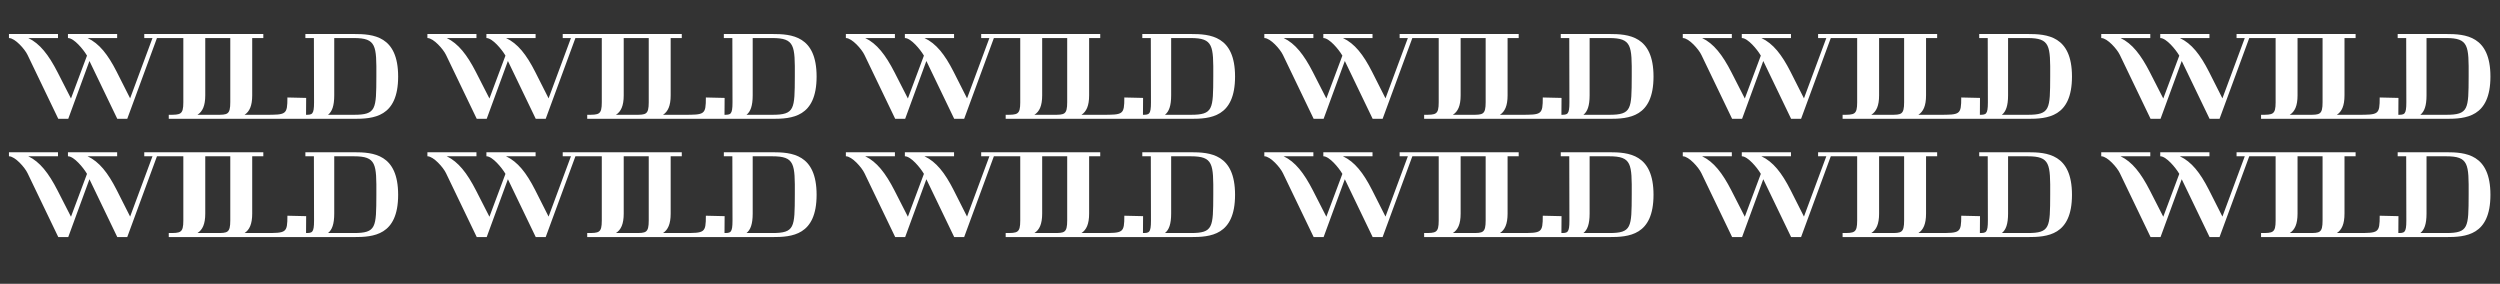
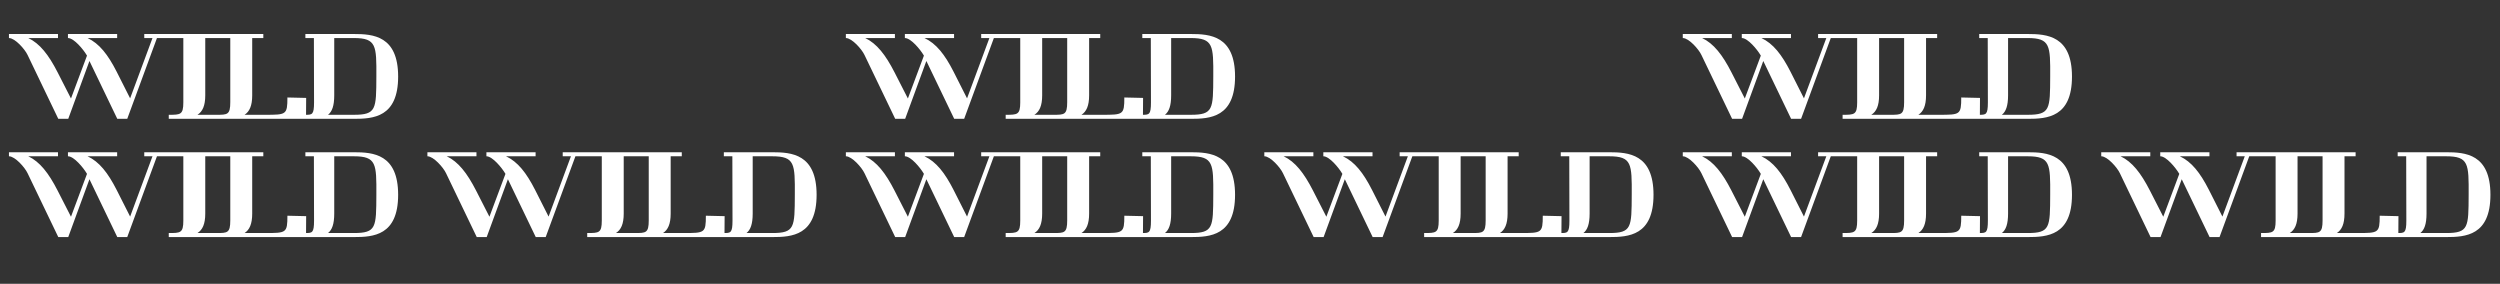
<svg xmlns="http://www.w3.org/2000/svg" width="3303" height="375" viewBox="0 0 3303 375" fill="none">
  <rect x="0" y="0" width="3303" height="375" fill="#333333" stroke="none" />
-   <path d="M564.881 44.93H629.493V50.266H590.231C605.478 57.509 617.105 72.376 628.922 95.438L646.647 130.126L667.803 73.519L667.231 72.566C663.038 65.514 650.84 50.457 642.835 50.266H642.644V44.93H707.638V50.266H668.565C684.004 57.509 695.439 71.994 707.066 94.866L724.791 129.935L754.334 50.266H743.47V44.93H777.014V50.266H760.242L720.979 157H707.828L671.043 80.571L643.026 157H629.875L589.278 72.566C585.656 64.942 572.886 50.457 564.881 50.266H564.691V44.93H564.881ZM775.835 50.266V44.93H839.875V50.266H824.056V125.933C824.056 139.846 820.435 147.47 813.764 151.663H839.875V157H784.031C782.887 157 781.744 157 780.6 157C779.075 157 777.36 157 775.835 157V151.663C791.273 151.663 795.085 151.663 795.085 135.272V50.266H775.835ZM839.007 50.266V44.93H900.76V50.266H886.084V125.933C886.084 139.846 882.463 147.47 875.983 151.663H903.047C931.065 151.663 932.59 151.663 932.59 128.792L957.367 129.364L957.177 157H846.822C845.678 157 844.725 157 843.582 157C842.057 157 840.532 157 839.007 157V151.663C853.302 151.663 857.114 151.663 857.114 135.081V50.266H839.007ZM956.343 157V151.663C965.301 151.663 967.778 151.663 967.778 135.272L967.588 50.266H956.343V44.93H1020.38C1045.73 44.93 1078.9 47.217 1078.9 101.155C1078.9 155.094 1045.92 157 1020.38 157H962.823C961.87 157 960.917 157 959.964 157C958.82 157 957.677 157 956.343 157ZM986.266 151.663H1020.38C1050.12 151.663 1049.93 144.23 1050.12 101.155C1050.31 60.368 1050.31 50.266 1020.38 50.266H994.462V125.933C994.462 139.846 991.603 147.47 986.266 151.663Z" fill="white" />
  <path d="M564.881 201.145H629.493V206.482H590.231C605.478 213.725 617.105 228.591 628.922 251.653L646.647 286.342L667.803 229.735L667.231 228.782C663.038 221.73 650.84 206.673 642.835 206.482H642.644V201.145H707.638V206.482H668.565C684.004 213.725 695.439 228.21 707.066 251.081L724.791 286.151L754.334 206.482H743.47V201.145H777.014V206.482H760.242L720.979 313.216H707.828L671.043 236.787L643.026 313.216H629.875L589.278 228.782C585.656 221.158 572.886 206.673 564.881 206.482H564.691V201.145H564.881ZM775.835 206.482V201.145H839.875V206.482H824.056V282.149C824.056 296.062 820.435 303.686 813.764 307.879H839.875V313.216H784.031C782.887 313.216 781.744 313.216 780.6 313.216C779.075 313.216 777.36 313.216 775.835 313.216V307.879C791.273 307.879 795.085 307.879 795.085 291.488V206.482H775.835ZM839.007 206.482V201.145H900.76V206.482H886.084V282.149C886.084 296.062 882.463 303.686 875.983 307.879H903.047C931.065 307.879 932.59 307.879 932.59 285.008L957.367 285.579L957.177 313.216H846.822C845.678 313.216 844.725 313.216 843.582 313.216C842.057 313.216 840.532 313.216 839.007 313.216V307.879C853.302 307.879 857.114 307.879 857.114 291.297V206.482H839.007ZM956.343 313.216V307.879C965.301 307.879 967.778 307.879 967.778 291.488L967.588 206.482H956.343V201.145H1020.38C1045.73 201.145 1078.9 203.433 1078.9 257.371C1078.9 311.31 1045.92 313.216 1020.38 313.216H962.823C961.87 313.216 960.917 313.216 959.964 313.216C958.82 313.216 957.677 313.216 956.343 313.216ZM986.266 307.879H1020.38C1050.12 307.879 1049.93 300.446 1050.12 257.371C1050.31 216.584 1050.31 206.482 1020.38 206.482H994.462V282.149C994.462 296.062 991.603 303.686 986.266 307.879Z" fill="white" />
  <path d="M1117.75 44.93H1182.36V50.266H1143.1C1158.35 57.509 1169.97 72.376 1181.79 95.438L1199.51 130.126L1220.67 73.519L1220.1 72.566C1215.91 65.514 1203.71 50.457 1195.7 50.266H1195.51V44.93H1260.5V50.266H1221.43C1236.87 57.509 1248.31 71.994 1259.93 94.866L1277.66 129.935L1307.2 50.266H1296.34V44.93H1329.88V50.266H1313.11L1273.85 157H1260.7L1223.91 80.571L1195.89 157H1182.74L1142.14 72.566C1138.52 64.942 1125.75 50.457 1117.75 50.266H1117.56V44.93H1117.75ZM1328.7 50.266V44.93H1392.74V50.266H1376.92V125.933C1376.92 139.846 1373.3 147.47 1366.63 151.663H1392.74V157H1336.9C1335.75 157 1334.61 157 1333.47 157C1331.94 157 1330.23 157 1328.7 157V151.663C1344.14 151.663 1347.95 151.663 1347.95 135.272V50.266H1328.7ZM1391.87 50.266V44.93H1453.63V50.266H1438.95V125.933C1438.95 139.846 1435.33 147.47 1428.85 151.663H1455.91C1483.93 151.663 1485.46 151.663 1485.46 128.792L1510.23 129.364L1510.04 157H1399.69C1398.55 157 1397.59 157 1396.45 157C1394.92 157 1393.4 157 1391.87 157V151.663C1406.17 151.663 1409.98 151.663 1409.98 135.081V50.266H1391.87ZM1509.21 157V151.663C1518.17 151.663 1520.65 151.663 1520.65 135.272L1520.46 50.266H1509.21V44.93H1573.25C1598.6 44.93 1631.76 47.217 1631.76 101.155C1631.76 155.094 1598.79 157 1573.25 157H1515.69C1514.74 157 1513.78 157 1512.83 157C1511.69 157 1510.54 157 1509.21 157ZM1539.13 151.663H1573.25C1602.98 151.663 1602.79 144.23 1602.98 101.155C1603.17 60.368 1603.17 50.266 1573.25 50.266H1547.33V125.933C1547.33 139.846 1544.47 147.47 1539.13 151.663Z" fill="white" />
  <path d="M1117.75 201.145H1182.36V206.482H1143.1C1158.35 213.725 1169.97 228.591 1181.79 251.653L1199.51 286.342L1220.67 229.735L1220.1 228.782C1215.91 221.73 1203.71 206.673 1195.7 206.482H1195.51V201.145H1260.5V206.482H1221.43C1236.87 213.725 1248.31 228.21 1259.93 251.081L1277.66 286.151L1307.2 206.482H1296.34V201.145H1329.88V206.482H1313.11L1273.85 313.216H1260.7L1223.91 236.787L1195.89 313.216H1182.74L1142.14 228.782C1138.52 221.158 1125.75 206.673 1117.75 206.482H1117.56V201.145H1117.75ZM1328.7 206.482V201.145H1392.74V206.482H1376.92V282.149C1376.92 296.062 1373.3 303.686 1366.63 307.879H1392.74V313.216H1336.9C1335.75 313.216 1334.61 313.216 1333.47 313.216C1331.94 313.216 1330.23 313.216 1328.7 313.216V307.879C1344.14 307.879 1347.95 307.879 1347.95 291.488V206.482H1328.7ZM1391.87 206.482V201.145H1453.63V206.482H1438.95V282.149C1438.95 296.062 1435.33 303.686 1428.85 307.879H1455.91C1483.93 307.879 1485.46 307.879 1485.46 285.008L1510.23 285.579L1510.04 313.216H1399.69C1398.55 313.216 1397.59 313.216 1396.45 313.216C1394.92 313.216 1393.4 313.216 1391.87 313.216V307.879C1406.17 307.879 1409.98 307.879 1409.98 291.297V206.482H1391.87ZM1509.21 313.216V307.879C1518.17 307.879 1520.65 307.879 1520.65 291.488L1520.46 206.482H1509.21V201.145H1573.25C1598.6 201.145 1631.76 203.433 1631.76 257.371C1631.76 311.31 1598.79 313.216 1573.25 313.216H1515.69C1514.74 313.216 1513.78 313.216 1512.83 313.216C1511.69 313.216 1510.54 313.216 1509.21 313.216ZM1539.13 307.879H1573.25C1602.98 307.879 1602.79 300.446 1602.98 257.371C1603.17 216.584 1603.17 206.482 1573.25 206.482H1547.33V282.149C1547.33 296.062 1544.47 303.686 1539.13 307.879Z" fill="white" />
-   <path d="M1670.62 44.93H1735.23V50.266H1695.97C1711.21 57.509 1722.84 72.376 1734.66 95.438L1752.38 130.126L1773.54 73.519L1772.97 72.566C1768.77 65.514 1756.57 50.457 1748.57 50.266H1748.38V44.93H1813.37V50.266H1774.3C1789.74 57.509 1801.17 71.994 1812.8 94.866L1830.53 129.935L1860.07 50.266H1849.2V44.93H1882.75V50.266H1865.98L1826.71 157H1813.56L1776.78 80.571L1748.76 157H1735.61L1695.01 72.566C1691.39 64.942 1678.62 50.457 1670.62 50.266H1670.43V44.93H1670.62ZM1881.57 50.266V44.93H1945.61V50.266H1929.79V125.933C1929.79 139.846 1926.17 147.47 1919.5 151.663H1945.61V157H1889.77C1888.62 157 1887.48 157 1886.33 157C1884.81 157 1883.09 157 1881.57 157V151.663C1897.01 151.663 1900.82 151.663 1900.82 135.272V50.266H1881.57ZM1944.74 50.266V44.93H2006.49V50.266H1991.82V125.933C1991.82 139.846 1988.2 147.47 1981.72 151.663H2008.78C2036.8 151.663 2038.32 151.663 2038.32 128.792L2063.1 129.364L2062.91 157H1952.56C1951.41 157 1950.46 157 1949.32 157C1947.79 157 1946.27 157 1944.74 157V151.663C1959.04 151.663 1962.85 151.663 1962.85 135.081V50.266H1944.74ZM2062.08 157V151.663C2071.04 151.663 2073.51 151.663 2073.51 135.272L2073.32 50.266H2062.08V44.93H2126.12C2151.47 44.93 2184.63 47.217 2184.63 101.155C2184.63 155.094 2151.66 157 2126.12 157H2068.56C2067.6 157 2066.65 157 2065.7 157C2064.55 157 2063.41 157 2062.08 157ZM2092 151.663H2126.12C2155.85 151.663 2155.66 144.23 2155.85 101.155C2156.04 60.368 2156.04 50.266 2126.12 50.266H2100.2V125.933C2100.2 139.846 2097.34 147.47 2092 151.663Z" fill="white" />
  <path d="M1670.62 201.145H1735.23V206.482H1695.97C1711.21 213.725 1722.84 228.591 1734.66 251.653L1752.38 286.342L1773.54 229.735L1772.97 228.782C1768.77 221.73 1756.57 206.673 1748.57 206.482H1748.38V201.145H1813.37V206.482H1774.3C1789.74 213.725 1801.17 228.21 1812.8 251.081L1830.53 286.151L1860.07 206.482H1849.2V201.145H1882.75V206.482H1865.98L1826.71 313.216H1813.56L1776.78 236.787L1748.76 313.216H1735.61L1695.01 228.782C1691.39 221.158 1678.62 206.673 1670.62 206.482H1670.43V201.145H1670.62ZM1881.57 206.482V201.145H1945.61V206.482H1929.79V282.149C1929.79 296.062 1926.17 303.686 1919.5 307.879H1945.61V313.216H1889.77C1888.62 313.216 1887.48 313.216 1886.33 313.216C1884.81 313.216 1883.09 313.216 1881.57 313.216V307.879C1897.01 307.879 1900.82 307.879 1900.82 291.488V206.482H1881.57ZM1944.74 206.482V201.145H2006.49V206.482H1991.82V282.149C1991.82 296.062 1988.2 303.686 1981.72 307.879H2008.78C2036.8 307.879 2038.32 307.879 2038.32 285.008L2063.1 285.579L2062.91 313.216H1952.56C1951.41 313.216 1950.46 313.216 1949.32 313.216C1947.79 313.216 1946.27 313.216 1944.74 313.216V307.879C1959.04 307.879 1962.85 307.879 1962.85 291.297V206.482H1944.74ZM2062.08 313.216V307.879C2071.04 307.879 2073.51 307.879 2073.51 291.488L2073.32 206.482H2062.08V201.145H2126.12C2151.47 201.145 2184.63 203.433 2184.63 257.371C2184.63 311.31 2151.66 313.216 2126.12 313.216H2068.56C2067.6 313.216 2066.65 313.216 2065.7 313.216C2064.55 313.216 2063.41 313.216 2062.08 313.216ZM2092 307.879H2126.12C2155.85 307.879 2155.66 300.446 2155.85 257.371C2156.04 216.584 2156.04 206.482 2126.12 206.482H2100.2V282.149C2100.2 296.062 2097.34 303.686 2092 307.879Z" fill="white" />
  <path d="M2223.48 44.93H2288.09V50.266H2248.83C2264.08 57.509 2275.71 72.376 2287.52 95.438L2305.25 130.126L2326.4 73.519L2325.83 72.566C2321.64 65.514 2309.44 50.457 2301.44 50.266H2301.25V44.93H2366.24V50.266H2327.17C2342.61 57.509 2354.04 71.994 2365.67 94.866L2383.39 129.935L2412.94 50.266H2402.07V44.93H2435.62V50.266H2418.84L2379.58 157H2366.43L2329.64 80.571L2301.63 157H2288.48L2247.88 72.566C2244.26 64.942 2231.49 50.457 2223.48 50.266H2223.29V44.93H2223.48ZM2434.44 50.266V44.93H2498.48V50.266H2482.66V125.933C2482.66 139.846 2479.04 147.47 2472.37 151.663H2498.48V157H2442.63C2441.49 157 2440.35 157 2439.2 157C2437.68 157 2435.96 157 2434.44 157V151.663C2449.87 151.663 2453.69 151.663 2453.69 135.272V50.266H2434.44ZM2497.61 50.266V44.93H2559.36V50.266H2544.69V125.933C2544.69 139.846 2541.06 147.47 2534.58 151.663H2561.65C2589.67 151.663 2591.19 151.663 2591.19 128.792L2615.97 129.364L2615.78 157H2505.42C2504.28 157 2503.33 157 2502.18 157C2500.66 157 2499.13 157 2497.61 157V151.663C2511.9 151.663 2515.72 151.663 2515.72 135.081V50.266H2497.61ZM2614.94 157V151.663C2623.9 151.663 2626.38 151.663 2626.38 135.272L2626.19 50.266H2614.94V44.93H2678.98C2704.33 44.93 2737.5 47.217 2737.5 101.155C2737.5 155.094 2704.52 157 2678.98 157H2621.42C2620.47 157 2619.52 157 2618.57 157C2617.42 157 2616.28 157 2614.94 157ZM2644.87 151.663H2678.98C2708.72 151.663 2708.53 144.23 2708.72 101.155C2708.91 60.368 2708.91 50.266 2678.98 50.266H2653.06V125.933C2653.06 139.846 2650.2 147.47 2644.87 151.663Z" fill="white" />
  <path d="M2223.48 201.145H2288.09V206.482H2248.83C2264.08 213.725 2275.71 228.591 2287.52 251.653L2305.25 286.342L2326.4 229.735L2325.83 228.782C2321.64 221.73 2309.44 206.673 2301.44 206.482H2301.25V201.145H2366.24V206.482H2327.17C2342.61 213.725 2354.04 228.21 2365.67 251.081L2383.39 286.151L2412.94 206.482H2402.07V201.145H2435.62V206.482H2418.84L2379.58 313.216H2366.43L2329.64 236.787L2301.63 313.216H2288.48L2247.88 228.782C2244.26 221.158 2231.49 206.673 2223.48 206.482H2223.29V201.145H2223.48ZM2434.44 206.482V201.145H2498.48V206.482H2482.66V282.149C2482.66 296.062 2479.04 303.686 2472.37 307.879H2498.48V313.216H2442.63C2441.49 313.216 2440.35 313.216 2439.2 313.216C2437.68 313.216 2435.96 313.216 2434.44 313.216V307.879C2449.87 307.879 2453.69 307.879 2453.69 291.488V206.482H2434.44ZM2497.61 206.482V201.145H2559.36V206.482H2544.69V282.149C2544.69 296.062 2541.06 303.686 2534.58 307.879H2561.65C2589.67 307.879 2591.19 307.879 2591.19 285.008L2615.97 285.579L2615.78 313.216H2505.42C2504.28 313.216 2503.33 313.216 2502.18 313.216C2500.66 313.216 2499.13 313.216 2497.61 313.216V307.879C2511.9 307.879 2515.72 307.879 2515.72 291.297V206.482H2497.61ZM2614.94 313.216V307.879C2623.9 307.879 2626.38 307.879 2626.38 291.488L2626.19 206.482H2614.94V201.145H2678.98C2704.33 201.145 2737.5 203.433 2737.5 257.371C2737.5 311.31 2704.52 313.216 2678.98 313.216H2621.42C2620.47 313.216 2619.52 313.216 2618.57 313.216C2617.42 313.216 2616.28 313.216 2614.94 313.216ZM2644.87 307.879H2678.98C2708.72 307.879 2708.53 300.446 2708.72 257.371C2708.91 216.584 2708.91 206.482 2678.98 206.482H2653.06V282.149C2653.06 296.062 2650.2 303.686 2644.87 307.879Z" fill="white" />
-   <path d="M2776.35 44.93H2840.96V50.266H2801.7C2816.95 57.509 2828.57 72.376 2840.39 95.438L2858.12 130.126L2879.27 73.519L2878.7 72.566C2874.51 65.514 2862.31 50.457 2854.3 50.266H2854.11V44.93H2919.11V50.266H2880.03C2895.47 57.509 2906.91 71.994 2918.53 94.866L2936.26 129.935L2965.8 50.266H2954.94V44.93H2988.48V50.266H2971.71L2932.45 157H2919.3L2882.51 80.571L2854.49 157H2841.34L2800.75 72.566C2797.13 64.942 2784.36 50.457 2776.35 50.266H2776.16V44.93H2776.35ZM2987.3 50.266V44.93H3051.34V50.266H3035.52V125.933C3035.52 139.846 3031.9 147.47 3025.23 151.663H3051.34V157H2995.5C2994.36 157 2993.21 157 2992.07 157C2990.54 157 2988.83 157 2987.3 157V151.663C3002.74 151.663 3006.55 151.663 3006.55 135.272V50.266H2987.3ZM3050.48 50.266V44.93H3112.23V50.266H3097.55V125.933C3097.55 139.846 3093.93 147.47 3087.45 151.663H3114.52C3142.53 151.663 3144.06 151.663 3144.06 128.792L3168.84 129.364L3168.65 157H3058.29C3057.15 157 3056.19 157 3055.05 157C3053.53 157 3052 157 3050.48 157V151.663C3064.77 151.663 3068.58 151.663 3068.58 135.081V50.266H3050.48ZM3167.81 157V151.663C3176.77 151.663 3179.25 151.663 3179.25 135.272L3179.06 50.266H3167.81V44.93H3231.85C3257.2 44.93 3290.36 47.217 3290.36 101.155C3290.36 155.094 3257.39 157 3231.85 157H3174.29C3173.34 157 3172.39 157 3171.43 157C3170.29 157 3169.15 157 3167.81 157ZM3197.73 151.663H3231.85C3261.58 151.663 3261.39 144.23 3261.58 101.155C3261.78 60.368 3261.78 50.266 3231.85 50.266H3205.93V125.933C3205.93 139.846 3203.07 147.47 3197.73 151.663Z" fill="white" />
  <path d="M2776.35 201.145H2840.96V206.482H2801.7C2816.95 213.725 2828.57 228.591 2840.39 251.653L2858.12 286.342L2879.27 229.735L2878.7 228.782C2874.51 221.73 2862.31 206.673 2854.3 206.482H2854.11V201.145H2919.11V206.482H2880.03C2895.47 213.725 2906.91 228.21 2918.53 251.081L2936.26 286.151L2965.8 206.482H2954.94V201.145H2988.48V206.482H2971.71L2932.45 313.216H2919.3L2882.51 236.787L2854.49 313.216H2841.34L2800.75 228.782C2797.13 221.158 2784.36 206.673 2776.35 206.482H2776.16V201.145H2776.35ZM2987.3 206.482V201.145H3051.34V206.482H3035.52V282.149C3035.52 296.062 3031.9 303.686 3025.23 307.879H3051.34V313.216H2995.5C2994.36 313.216 2993.21 313.216 2992.07 313.216C2990.54 313.216 2988.83 313.216 2987.3 313.216V307.879C3002.74 307.879 3006.55 307.879 3006.55 291.488V206.482H2987.3ZM3050.48 206.482V201.145H3112.23V206.482H3097.55V282.149C3097.55 296.062 3093.93 303.686 3087.45 307.879H3114.52C3142.53 307.879 3144.06 307.879 3144.06 285.008L3168.84 285.579L3168.65 313.216H3058.29C3057.15 313.216 3056.19 313.216 3055.05 313.216C3053.53 313.216 3052 313.216 3050.48 313.216V307.879C3064.77 307.879 3068.58 307.879 3068.58 291.297V206.482H3050.48ZM3167.81 313.216V307.879C3176.77 307.879 3179.25 307.879 3179.25 291.488L3179.06 206.482H3167.81V201.145H3231.85C3257.2 201.145 3290.36 203.433 3290.36 257.371C3290.36 311.31 3257.39 313.216 3231.85 313.216H3174.29C3173.34 313.216 3172.39 313.216 3171.43 313.216C3170.29 313.216 3169.15 313.216 3167.81 313.216ZM3197.73 307.879H3231.85C3261.58 307.879 3261.39 300.446 3261.58 257.371C3261.78 216.584 3261.78 206.482 3231.85 206.482H3205.93V282.149C3205.93 296.062 3203.07 303.686 3197.73 307.879Z" fill="white" />
  <path d="M12.014 44.93H76.626V50.266H37.364C52.611 57.509 64.237 72.376 76.054 95.438L93.78 130.126L114.936 73.519L114.364 72.566C110.171 65.514 97.973 50.457 89.968 50.266H89.777V44.93H154.77V50.266H115.698C131.137 57.509 142.572 71.994 154.199 94.866L171.924 129.935L201.466 50.266H190.602V44.93H224.147V50.266H207.375L168.112 157H154.961L118.176 80.571L90.159 157H77.007L36.41 72.566C32.789 64.942 20.019 50.457 12.014 50.266H11.824V44.93H12.014ZM222.968 50.266V44.93H287.008V50.266H271.189V125.933C271.189 139.846 267.567 147.47 260.897 151.663H287.008V157H231.164C230.02 157 228.876 157 227.733 157C226.208 157 224.493 157 222.968 157V151.663C238.406 151.663 242.218 151.663 242.218 135.272V50.266H222.968ZM286.14 50.266V44.93H347.893V50.266H333.217V125.933C333.217 139.846 329.596 147.47 323.116 151.663H350.18C378.198 151.663 379.723 151.663 379.723 128.792L404.5 129.364L404.309 157H293.954C292.811 157 291.858 157 290.714 157C289.19 157 287.665 157 286.14 157V151.663C300.435 151.663 304.247 151.663 304.247 135.081V50.266H286.14ZM403.476 157V151.663C412.434 151.663 414.911 151.663 414.911 135.272L414.721 50.266H403.476V44.93H467.516C492.865 44.93 526.029 47.217 526.029 101.155C526.029 155.094 493.056 157 467.516 157H409.956C409.003 157 408.05 157 407.097 157C405.953 157 404.81 157 403.476 157ZM433.399 151.663H467.516C497.249 151.663 497.058 144.23 497.249 101.155C497.439 60.368 497.439 50.266 467.516 50.266H441.595V125.933C441.595 139.846 438.736 147.47 433.399 151.663Z" fill="white" />
-   <path d="M12.014 201.145H76.626V206.482H37.364C52.611 213.725 64.237 228.591 76.054 251.653L93.78 286.342L114.936 229.735L114.364 228.782C110.171 221.73 97.973 206.673 89.968 206.482H89.777V201.145H154.77V206.482H115.698C131.137 213.725 142.572 228.21 154.199 251.081L171.924 286.151L201.466 206.482H190.602V201.145H224.147V206.482H207.375L168.112 313.216H154.961L118.176 236.787L90.159 313.216H77.007L36.41 228.782C32.789 221.158 20.019 206.673 12.014 206.482H11.824V201.145H12.014ZM222.968 206.482V201.145H287.008V206.482H271.189V282.149C271.189 296.062 267.567 303.686 260.897 307.879H287.008V313.216H231.164C230.02 313.216 228.876 313.216 227.733 313.216C226.208 313.216 224.493 313.216 222.968 313.216V307.879C238.406 307.879 242.218 307.879 242.218 291.488V206.482H222.968ZM286.14 206.482V201.145H347.893V206.482H333.217V282.149C333.217 296.062 329.596 303.686 323.116 307.879H350.18C378.198 307.879 379.723 307.879 379.723 285.008L404.5 285.579L404.309 313.216H293.954C292.811 313.216 291.858 313.216 290.714 313.216C289.19 313.216 287.665 313.216 286.14 313.216V307.879C300.435 307.879 304.247 307.879 304.247 291.297V206.482H286.14ZM403.476 313.216V307.879C412.434 307.879 414.911 307.879 414.911 291.488L414.721 206.482H403.476V201.145H467.516C492.865 201.145 526.029 203.433 526.029 257.371C526.029 311.31 493.056 313.216 467.516 313.216H409.956C409.003 313.216 408.05 313.216 407.097 313.216C405.953 313.216 404.81 313.216 403.476 313.216ZM433.399 307.879H467.516C497.249 307.879 497.058 300.446 497.249 257.371C497.439 216.584 497.439 206.482 467.516 206.482H441.595V282.149C441.595 296.062 438.736 303.686 433.399 307.879Z" fill="white" />
+   <path d="M12.014 201.145H76.626V206.482H37.364C52.611 213.725 64.237 228.591 76.054 251.653L93.78 286.342L114.936 229.735L114.364 228.782C110.171 221.73 97.973 206.673 89.968 206.482H89.777V201.145H154.77V206.482H115.698C131.137 213.725 142.572 228.21 154.199 251.081L171.924 286.151L201.466 206.482H190.602V201.145H224.147V206.482H207.375L168.112 313.216H154.961L118.176 236.787L90.159 313.216H77.007L36.41 228.782C32.789 221.158 20.019 206.673 12.014 206.482H11.824V201.145H12.014ZM222.968 206.482V201.145H287.008V206.482H271.189V282.149C271.189 296.062 267.567 303.686 260.897 307.879H287.008V313.216H231.164C230.02 313.216 228.876 313.216 227.733 313.216C226.208 313.216 224.493 313.216 222.968 313.216V307.879C238.406 307.879 242.218 307.879 242.218 291.488V206.482H222.968ZM286.14 206.482V201.145H347.893V206.482H333.217V282.149C333.217 296.062 329.596 303.686 323.116 307.879H350.18C378.198 307.879 379.723 307.879 379.723 285.008L404.5 285.579L404.309 313.216C292.811 313.216 291.858 313.216 290.714 313.216C289.19 313.216 287.665 313.216 286.14 313.216V307.879C300.435 307.879 304.247 307.879 304.247 291.297V206.482H286.14ZM403.476 313.216V307.879C412.434 307.879 414.911 307.879 414.911 291.488L414.721 206.482H403.476V201.145H467.516C492.865 201.145 526.029 203.433 526.029 257.371C526.029 311.31 493.056 313.216 467.516 313.216H409.956C409.003 313.216 408.05 313.216 407.097 313.216C405.953 313.216 404.81 313.216 403.476 313.216ZM433.399 307.879H467.516C497.249 307.879 497.058 300.446 497.249 257.371C497.439 216.584 497.439 206.482 467.516 206.482H441.595V282.149C441.595 296.062 438.736 303.686 433.399 307.879Z" fill="white" />
</svg>